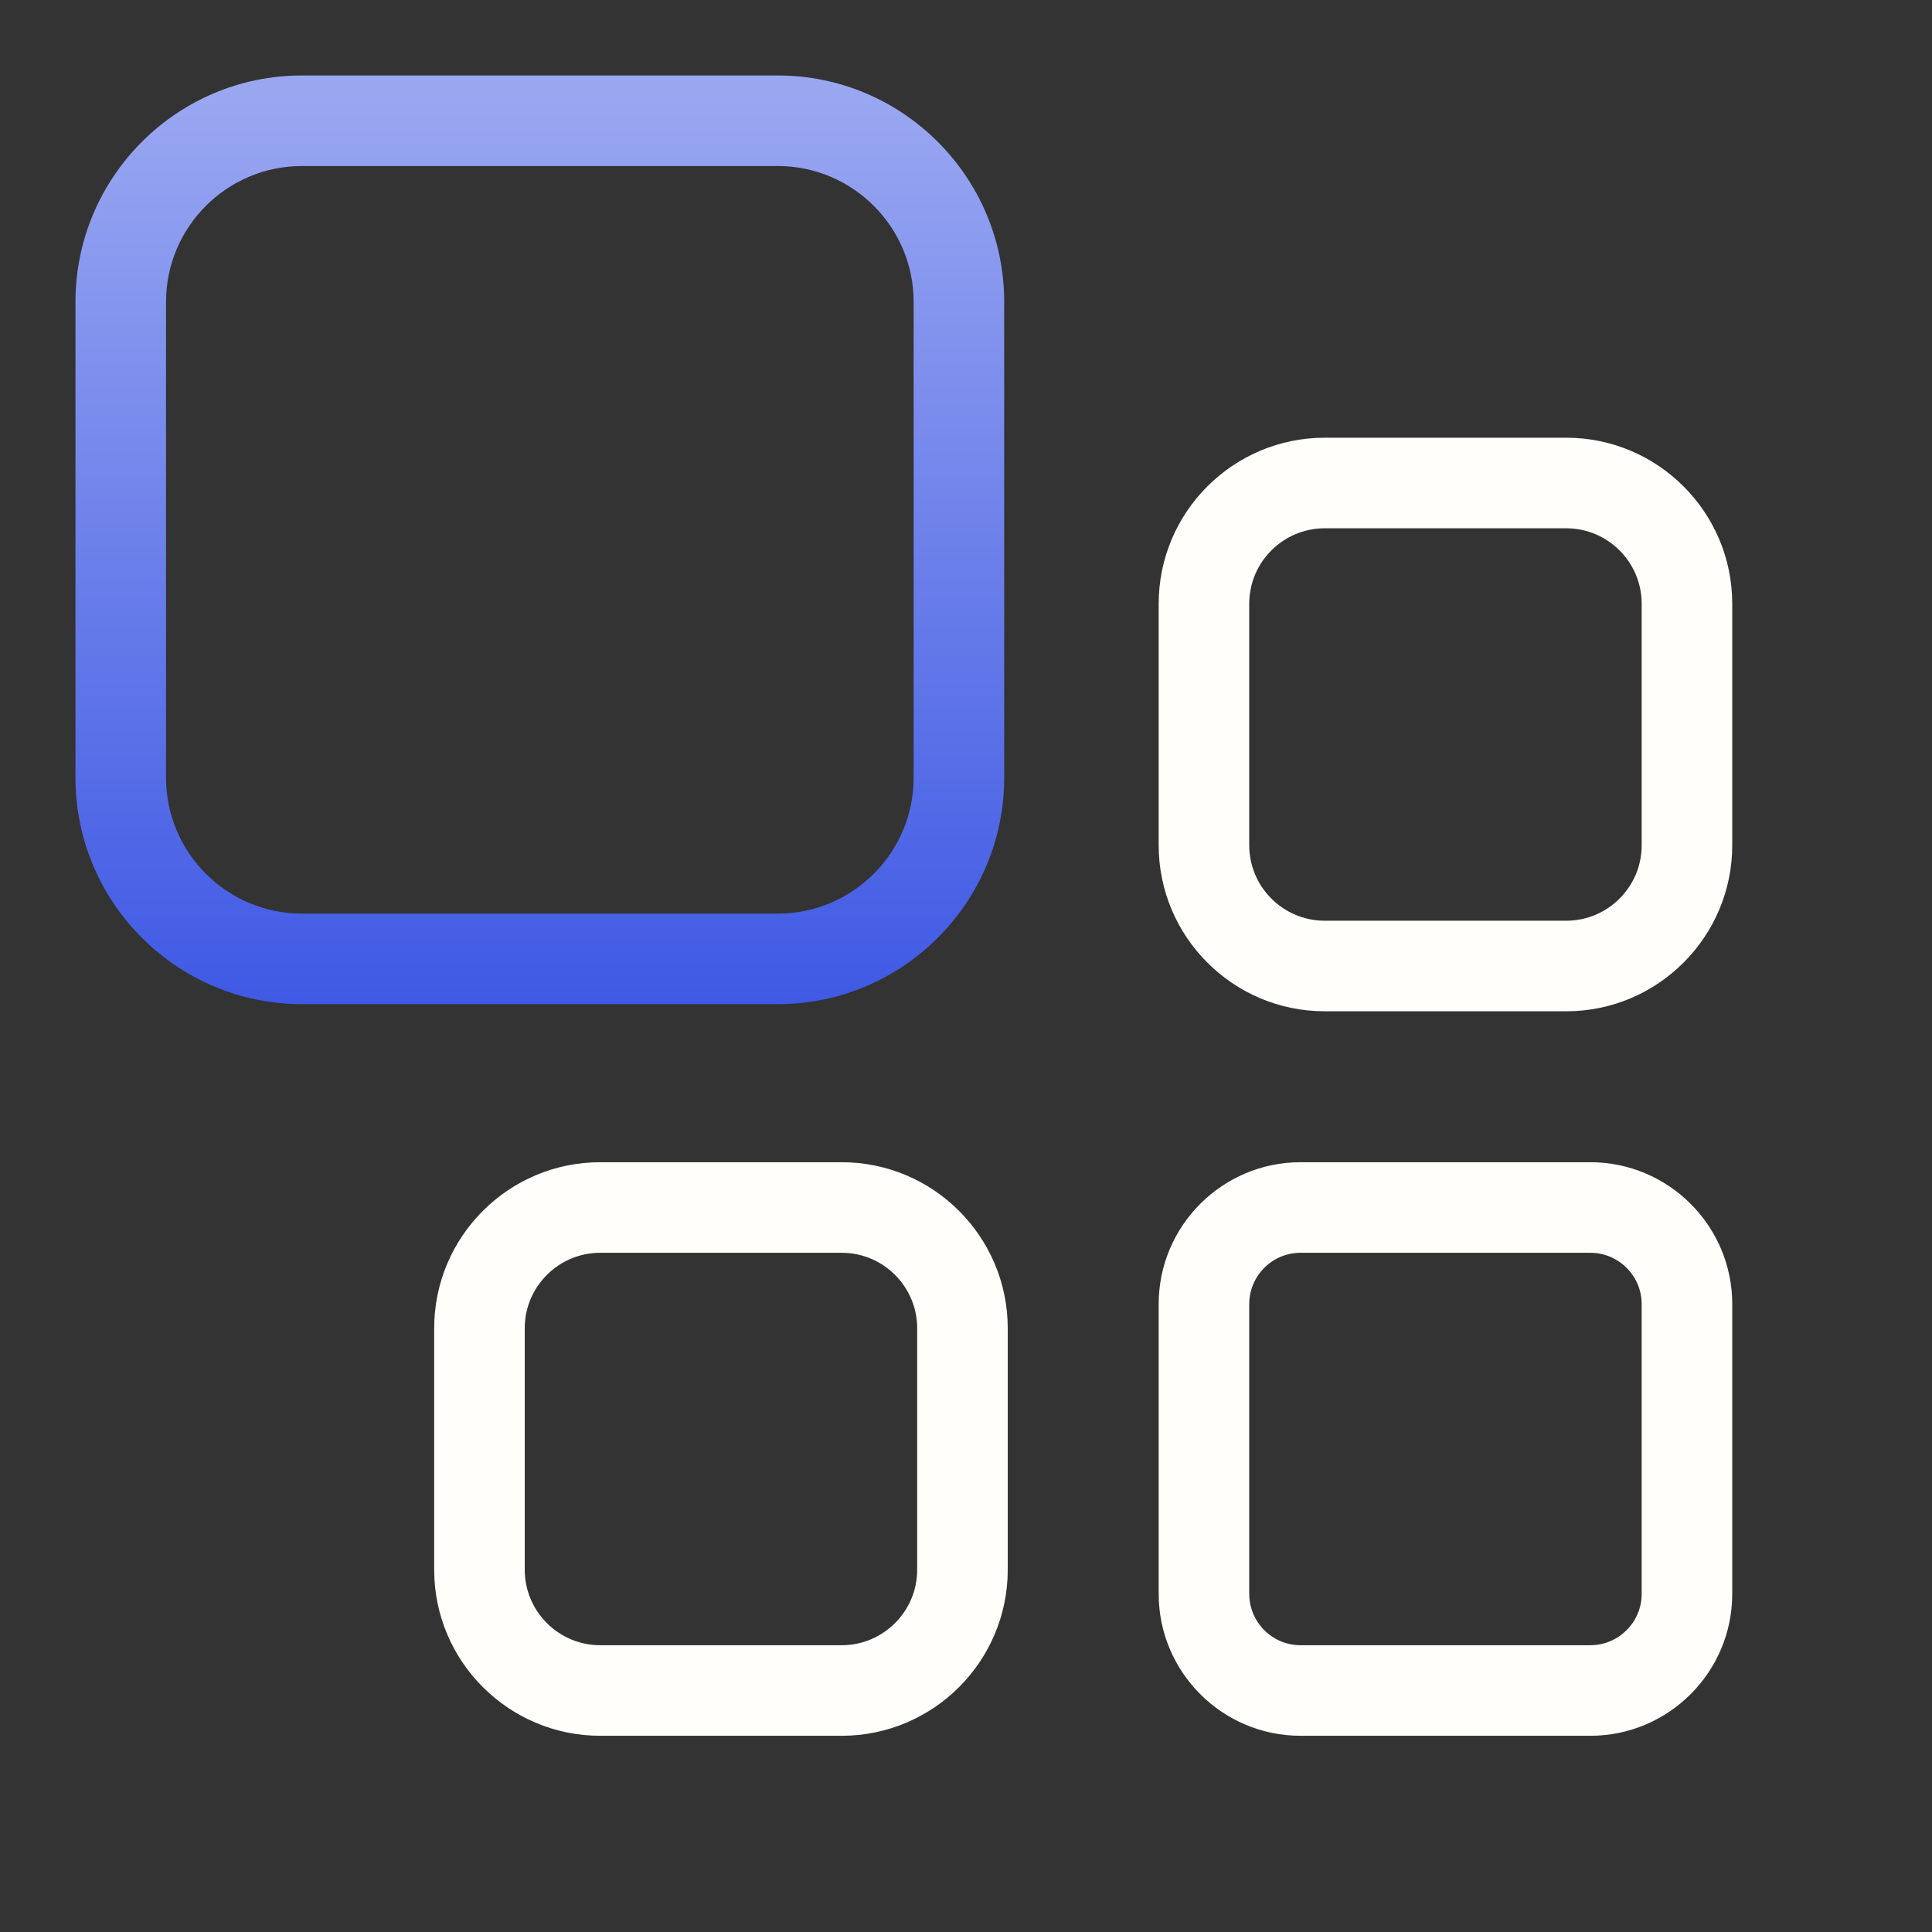
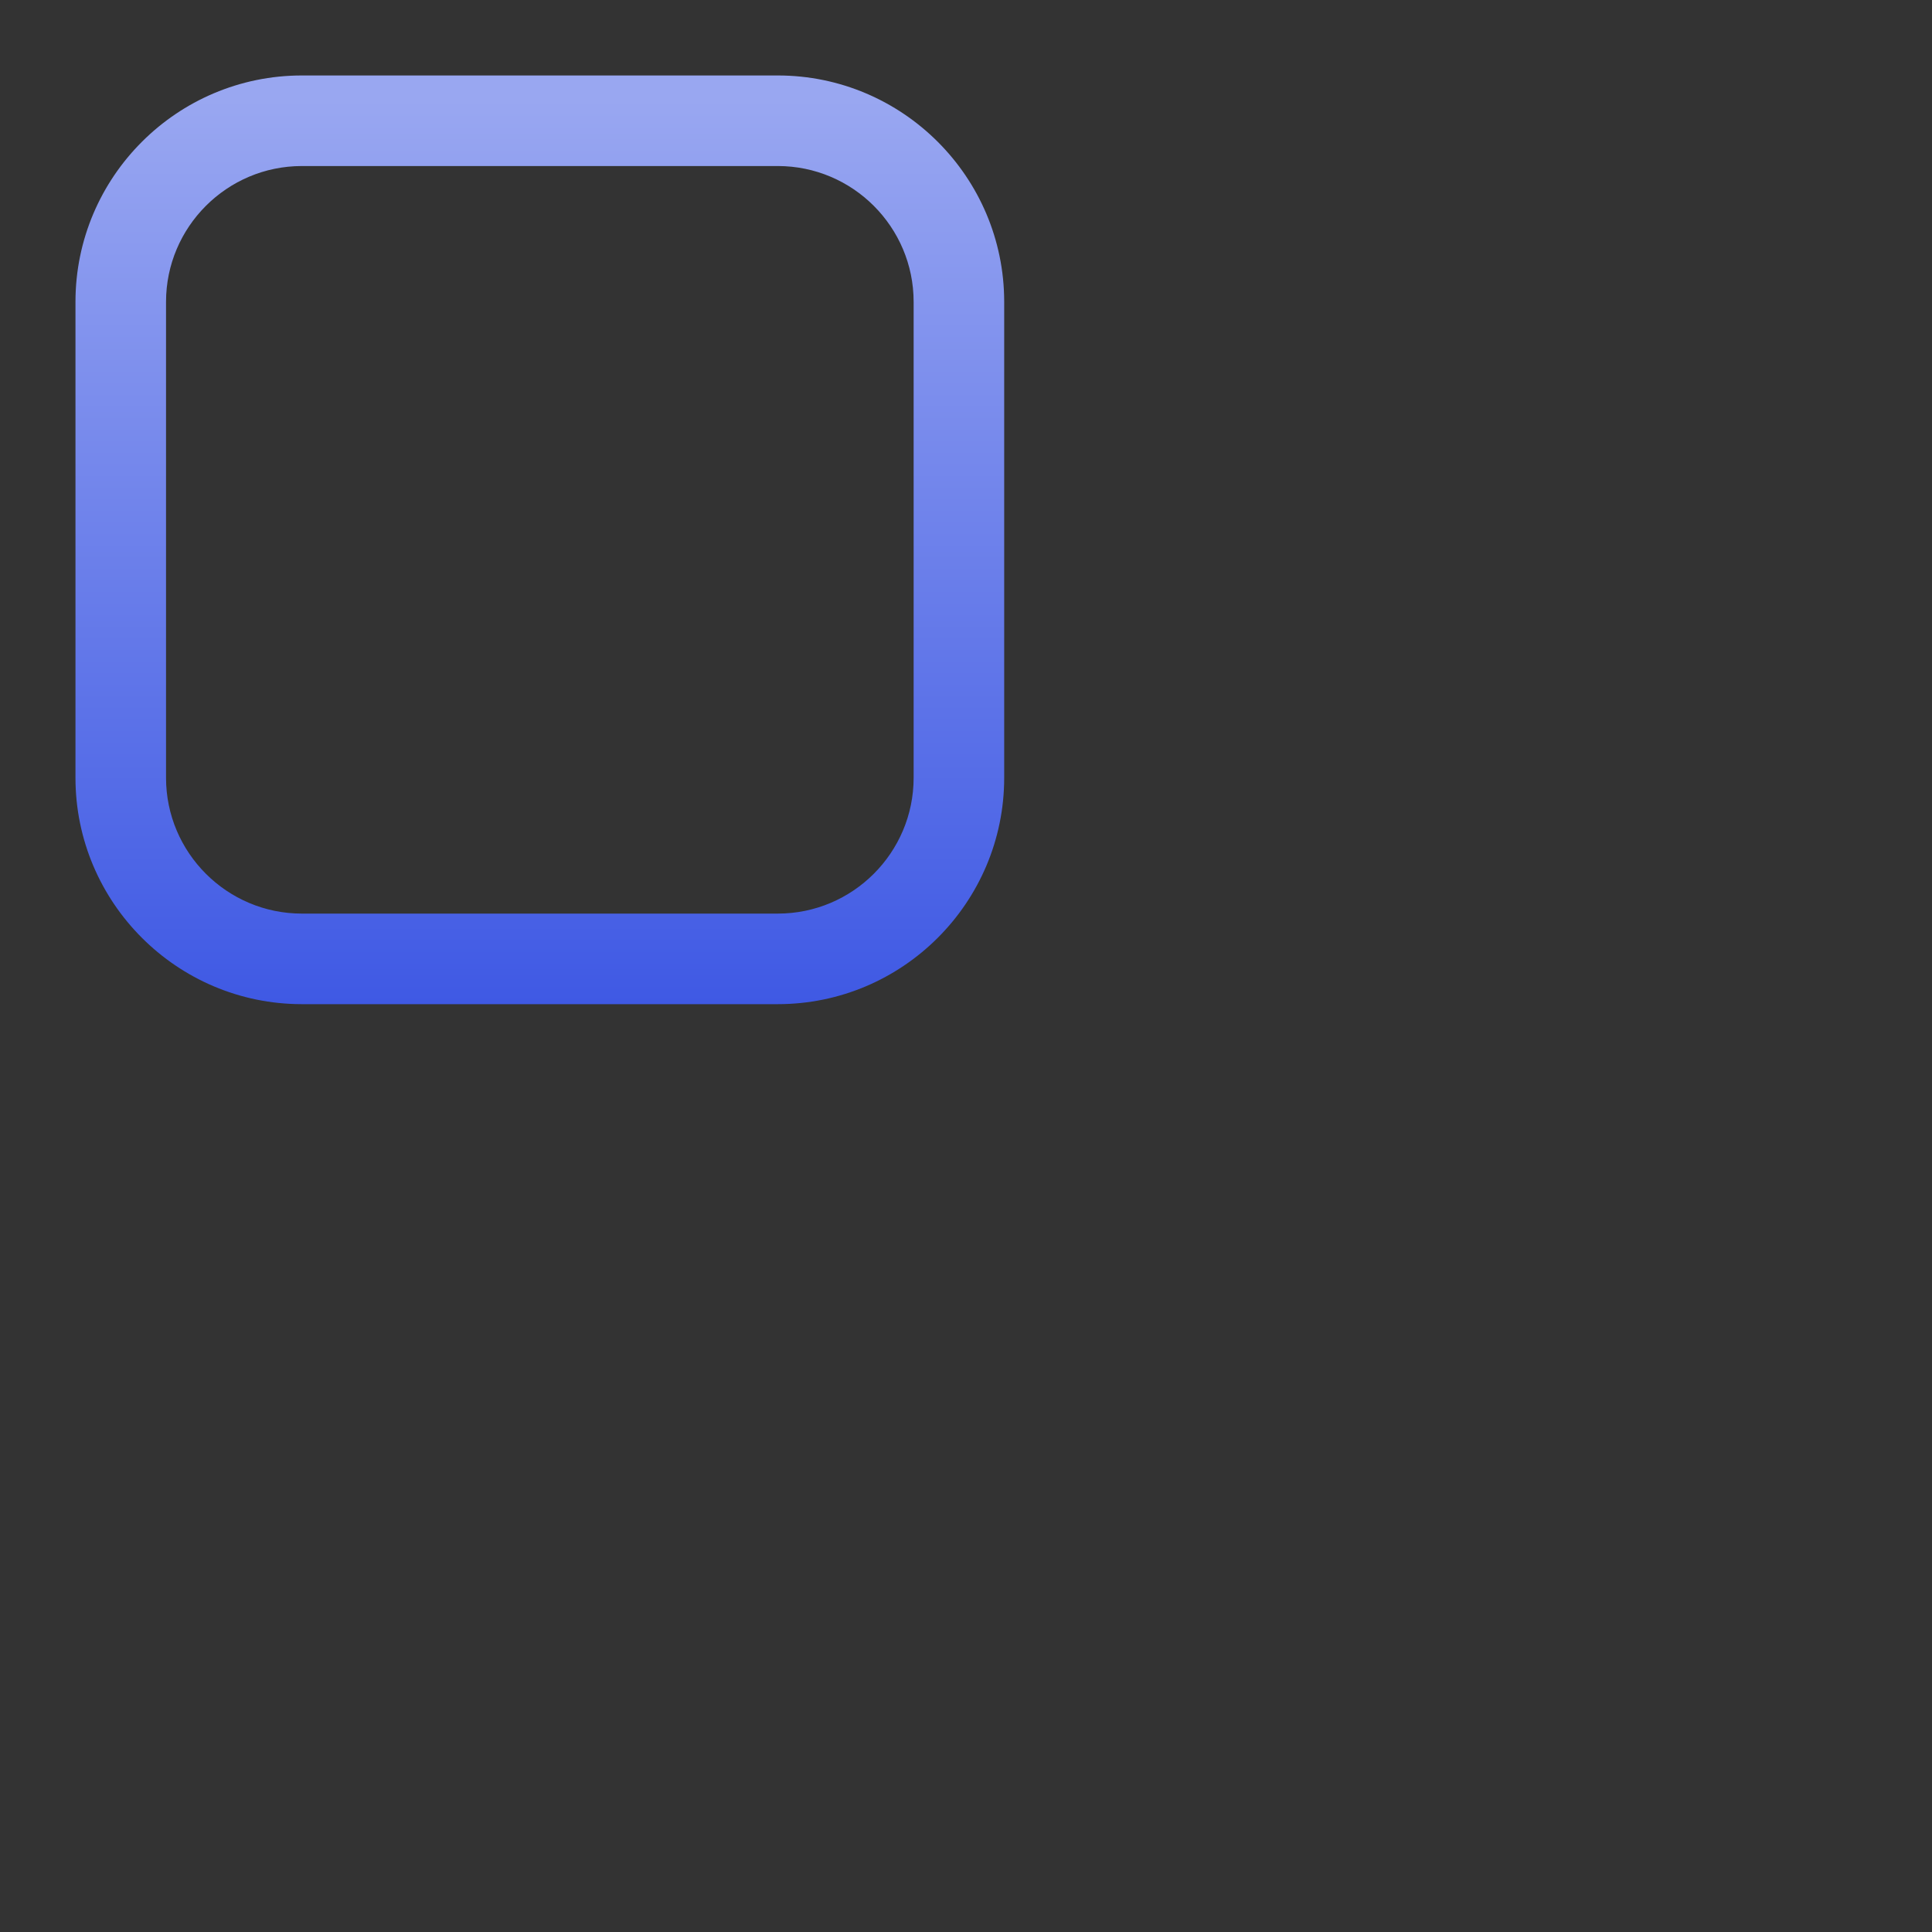
<svg xmlns="http://www.w3.org/2000/svg" width="48" height="48" viewBox="0 0 48 48" fill="none">
  <rect x="0" y="0" width="48" height="48" fill="#333333" stroke="none" />
  <path d="M19.324 24.948H7.5C4.399 24.948 1.875 22.425 1.875 19.323V7.5C1.875 4.398 4.399 1.875 7.5 1.875H19.324C22.425 1.875 24.949 4.398 24.949 7.5V19.323C24.949 22.425 22.425 24.948 19.324 24.948ZM7.5 4.125C5.64 4.125 4.125 5.639 4.125 7.5V19.323C4.125 21.185 5.64 22.698 7.5 22.698H19.324C21.185 22.698 22.699 21.185 22.699 19.323V7.5C22.699 5.639 21.185 4.125 19.324 4.125H7.5Z" fill="url(#paint0_linear_11282_5903)" />
-   <path d="M39.511 43.125H32.312C30.368 43.125 28.787 41.544 28.787 39.6V32.4C28.787 30.456 30.368 28.875 32.312 28.875H39.511C41.455 28.875 43.037 30.456 43.037 32.4V39.6C43.037 41.544 41.455 43.125 39.511 43.125ZM32.312 31.125C31.608 31.125 31.037 31.697 31.037 32.4V39.6C31.037 40.303 31.608 40.875 32.312 40.875H39.511C40.214 40.875 40.787 40.303 40.787 39.6V32.4C40.787 31.697 40.214 31.125 39.511 31.125H32.312ZM38.912 25.125H32.912C30.637 25.125 28.787 23.275 28.787 21V15C28.787 12.725 30.637 10.875 32.912 10.875H38.912C41.187 10.875 43.037 12.725 43.037 15V21C43.037 23.275 41.187 25.125 38.912 25.125ZM32.912 13.125C31.878 13.125 31.037 13.966 31.037 15V21C31.037 22.034 31.878 22.875 32.912 22.875H38.912C39.946 22.875 40.787 22.034 40.787 21V15C40.787 13.966 39.946 13.125 38.912 13.125H32.912ZM20.912 43.125H14.912C12.637 43.125 10.787 41.275 10.787 39V33C10.787 30.725 12.637 28.875 14.912 28.875H20.912C23.187 28.875 25.037 30.725 25.037 33V39C25.037 41.275 23.187 43.125 20.912 43.125ZM14.912 31.125C13.878 31.125 13.037 31.966 13.037 33V39C13.037 40.034 13.878 40.875 14.912 40.875H20.912C21.946 40.875 22.787 40.034 22.787 39V33C22.787 31.966 21.946 31.125 20.912 31.125H14.912Z" fill="#FFFEFA" />
  <defs>
    <linearGradient id="paint0_linear_11282_5903" x1="13.412" y1="1.875" x2="13.412" y2="24.948" gradientUnits="userSpaceOnUse">
      <stop offset="0.025" stop-color="#99A7F1" />
      <stop offset="1" stop-color="#3F59E4" />
    </linearGradient>
  </defs>
</svg>